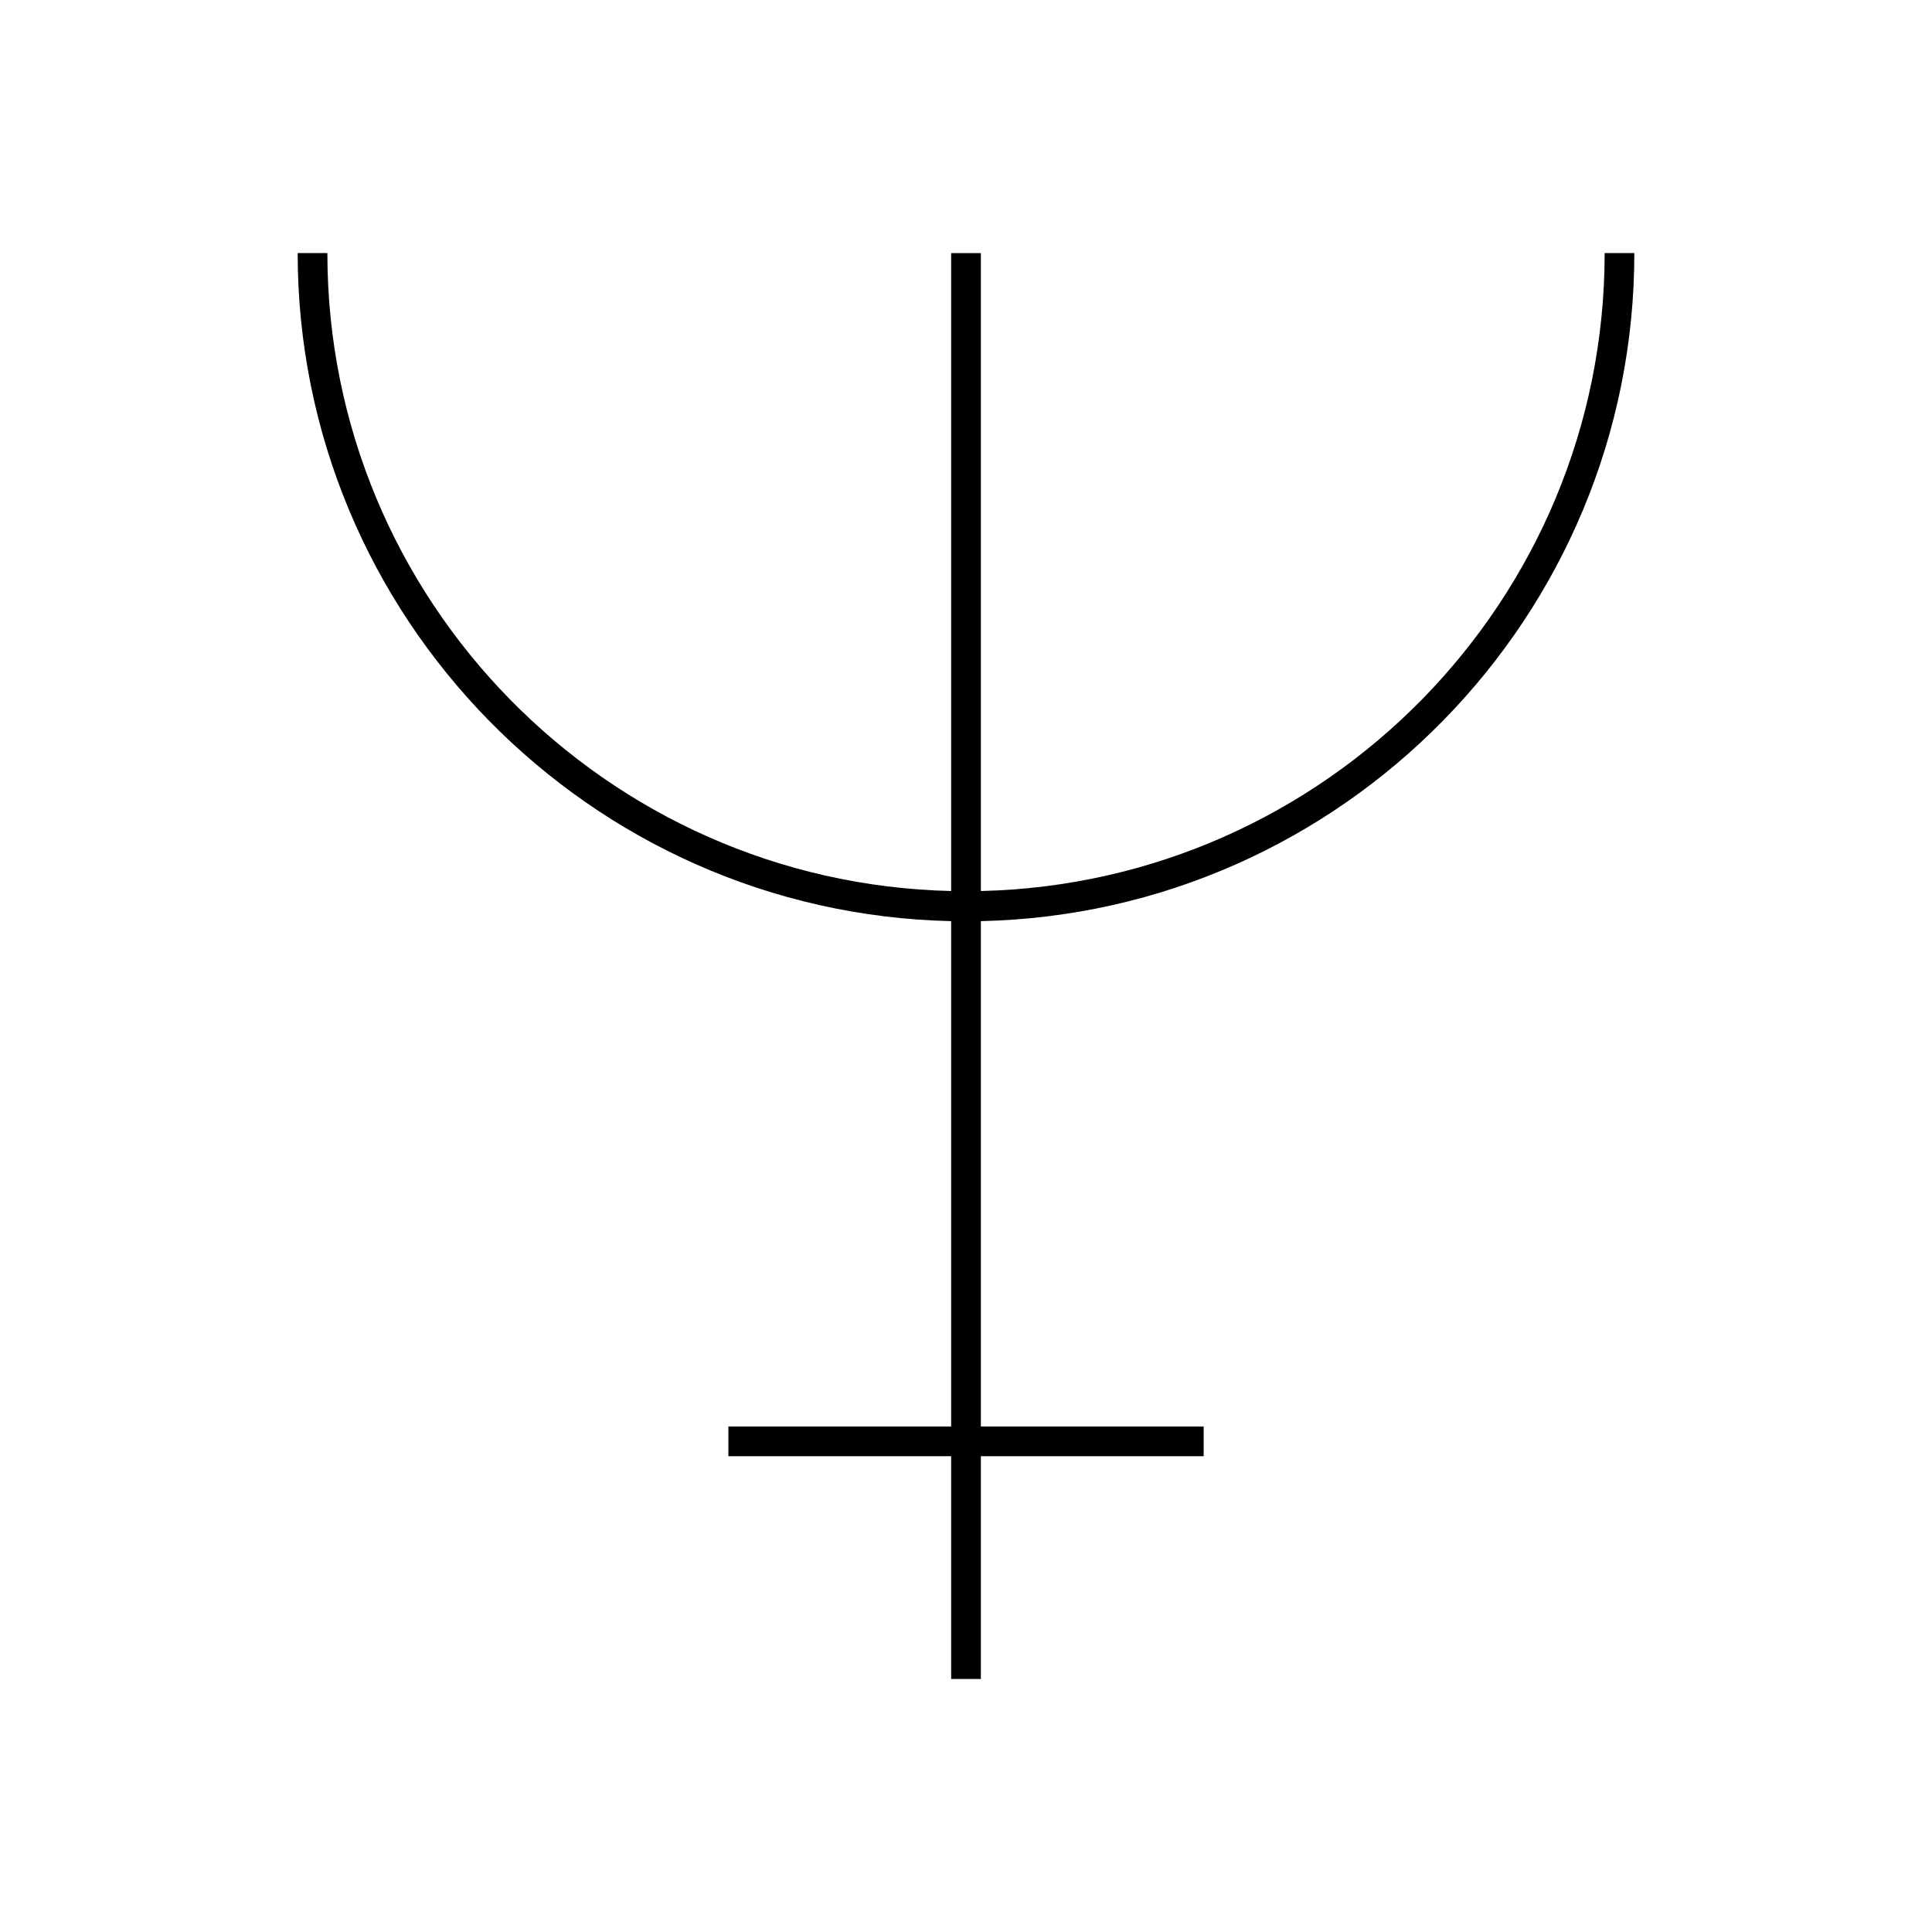
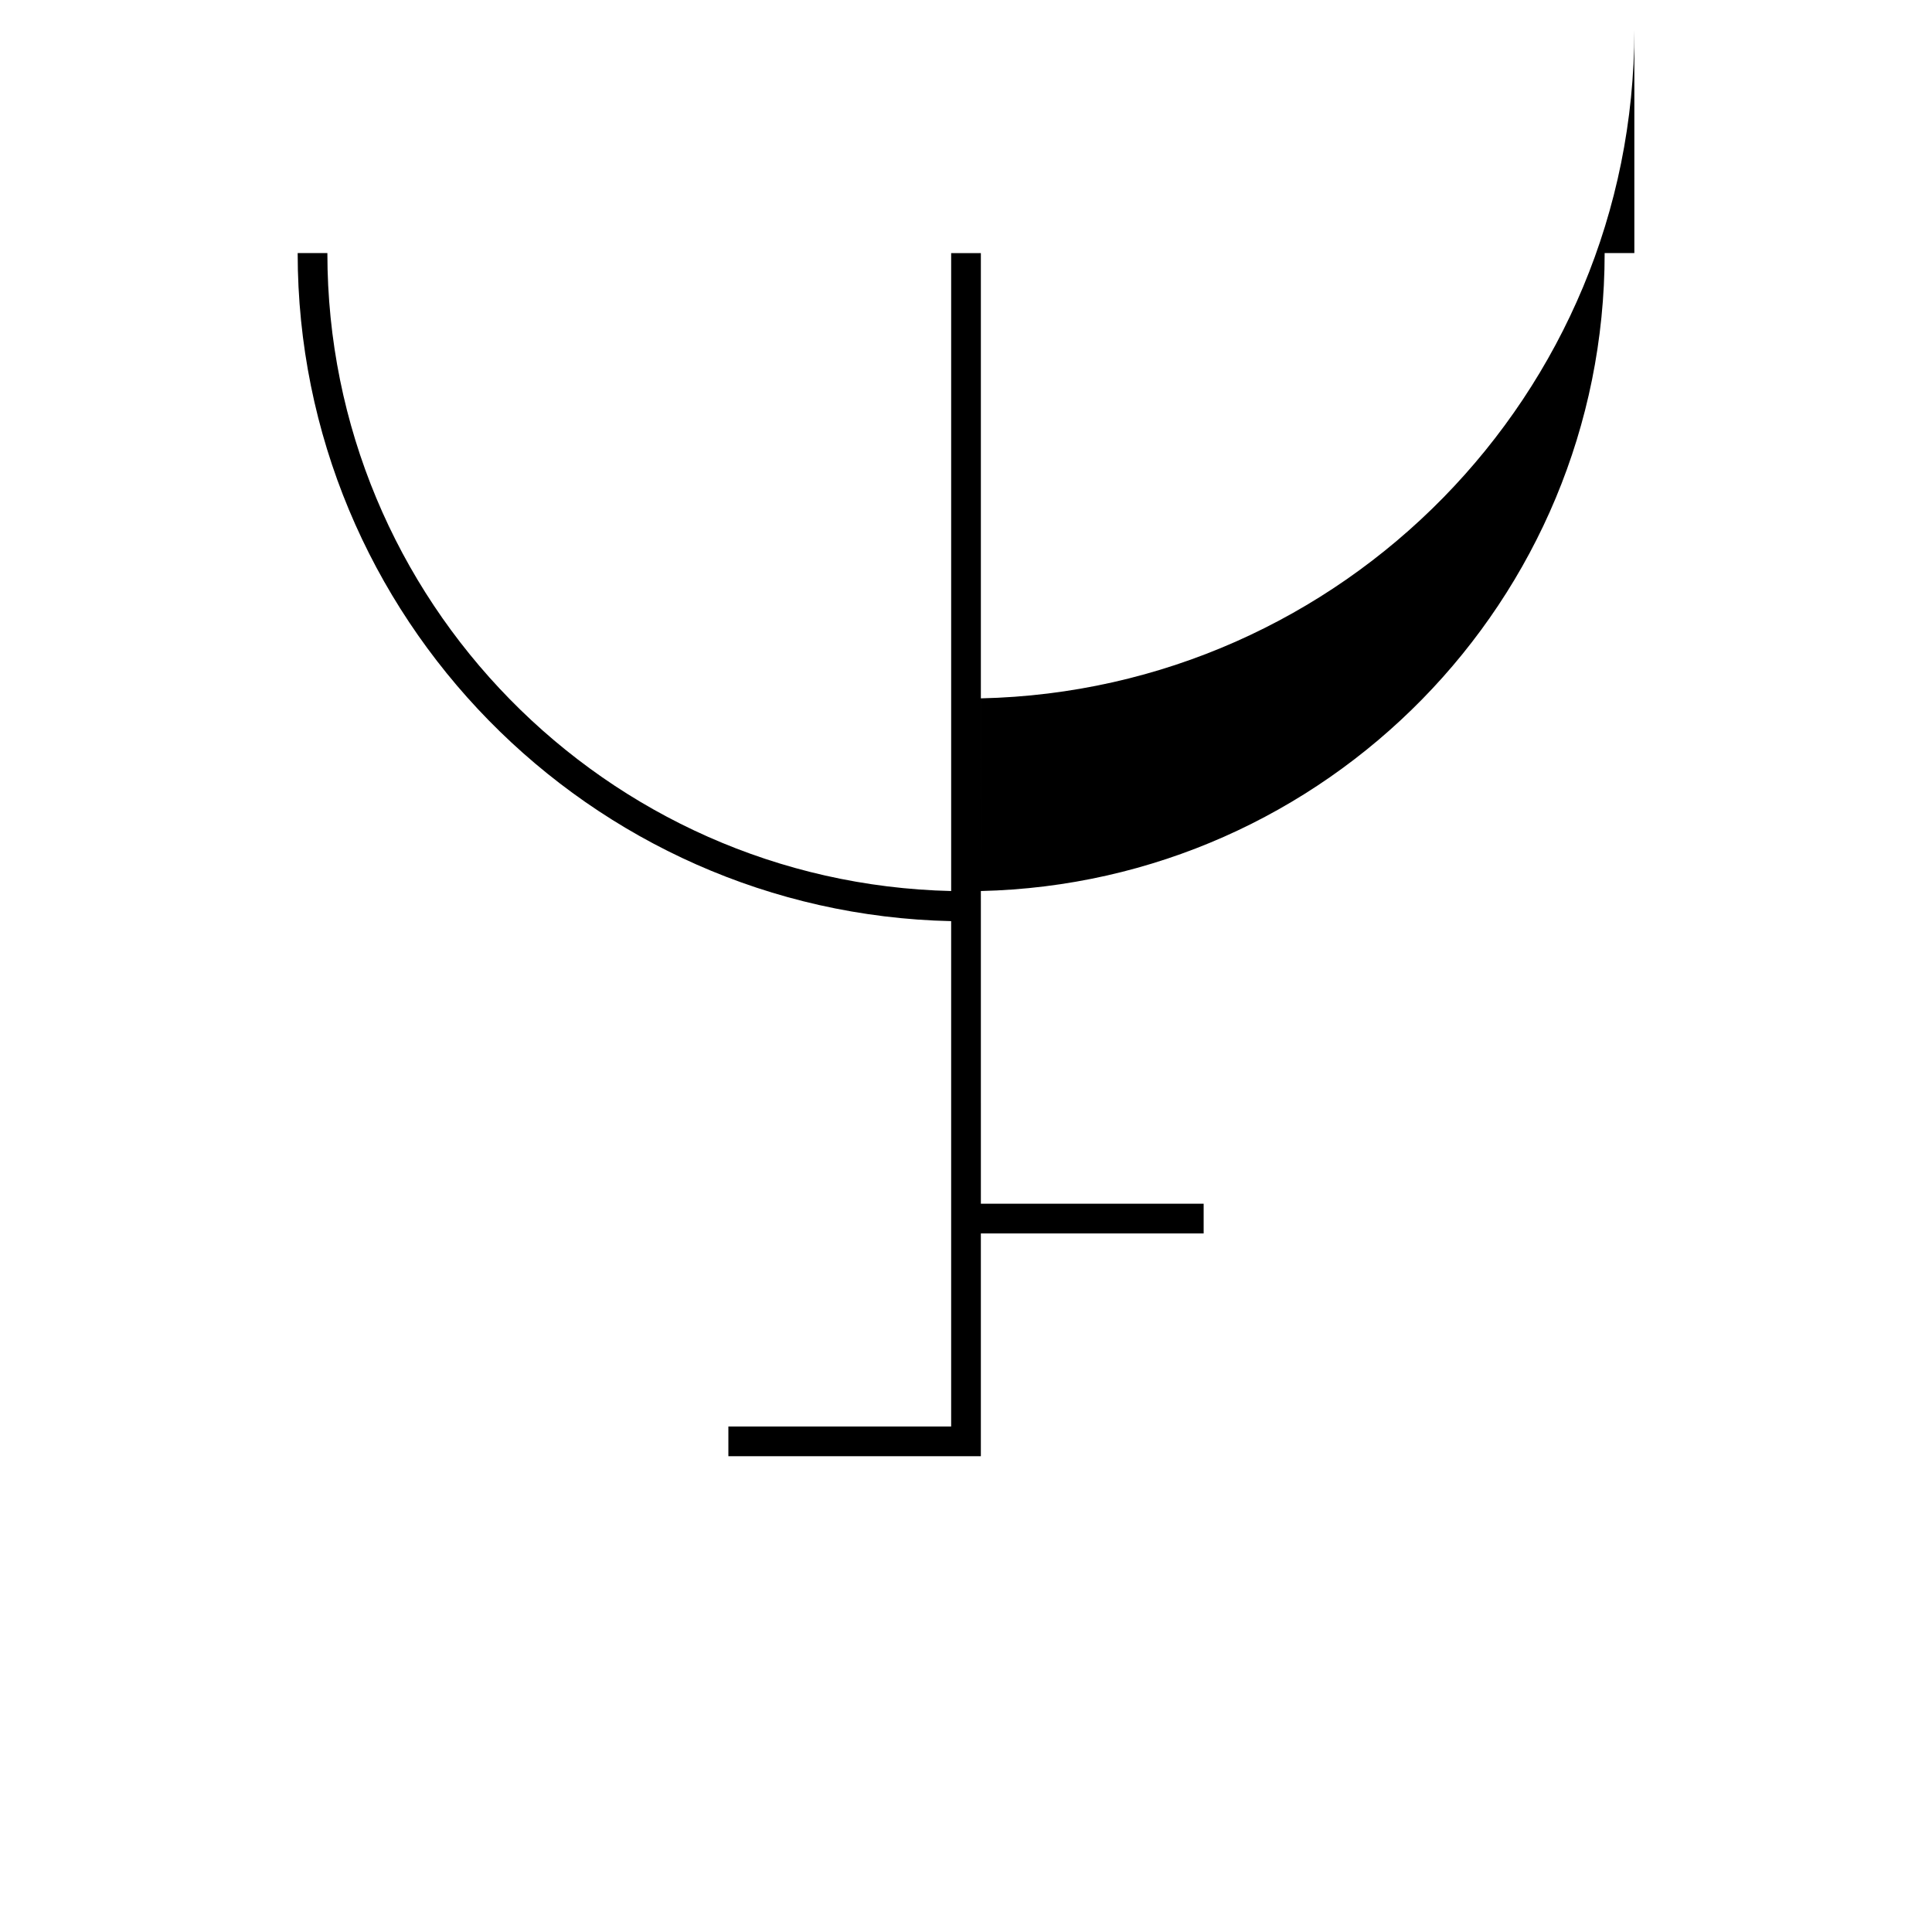
<svg xmlns="http://www.w3.org/2000/svg" fill="#000000" width="800px" height="800px" version="1.1" viewBox="144 144 512 512">
-   <path d="m577.12 211.06h-7.871c0 92.008-73.824 166.94-165.31 169.07v-169.05h-7.871v169.05c-91.488-2.117-165.3-77.059-165.31-169.06h-7.871c0.008 96.355 77.344 174.93 173.18 177.04v133.93h-59.039v7.871h59.039v59.039h7.871v-59.039h59.043v-7.871h-59.039l-0.004-133.93c95.852-2.113 173.18-80.684 173.18-177.04z" />
+   <path d="m577.12 211.06h-7.871c0 92.008-73.824 166.94-165.31 169.07v-169.05h-7.871v169.05c-91.488-2.117-165.3-77.059-165.31-169.06h-7.871c0.008 96.355 77.344 174.93 173.18 177.04v133.93h-59.039v7.871h59.039h7.871v-59.039h59.043v-7.871h-59.039l-0.004-133.93c95.852-2.113 173.18-80.684 173.18-177.04z" />
</svg>